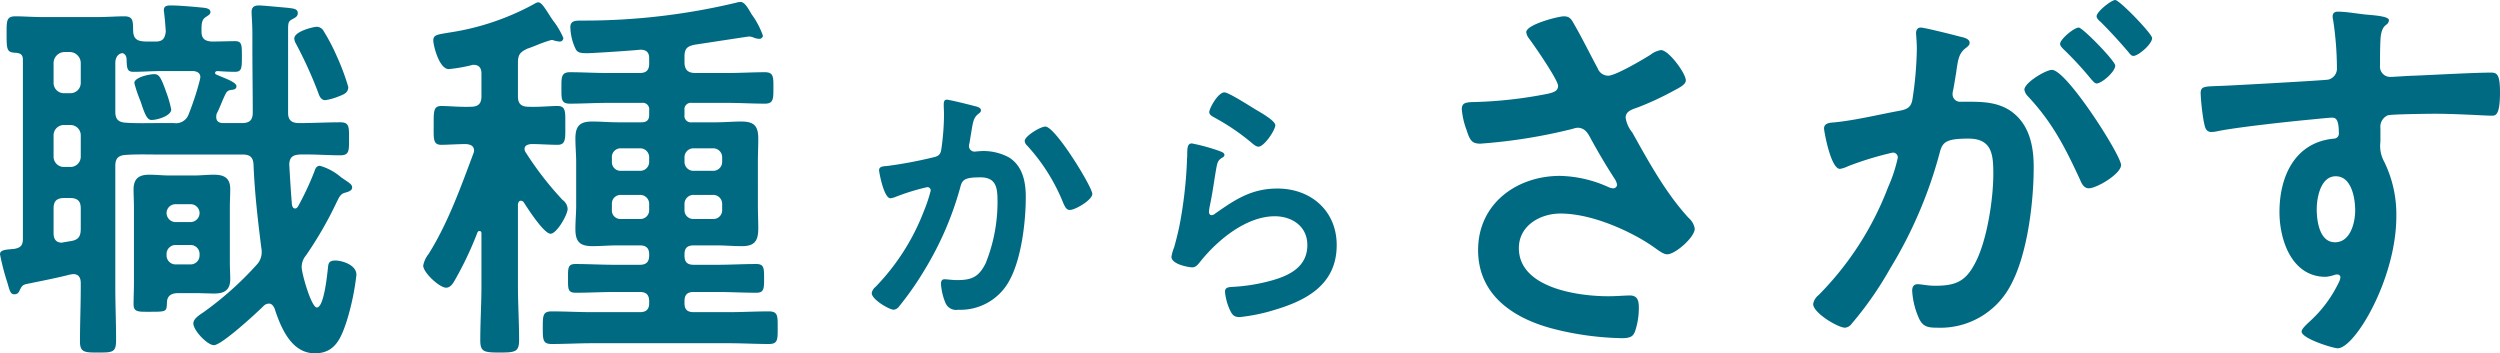
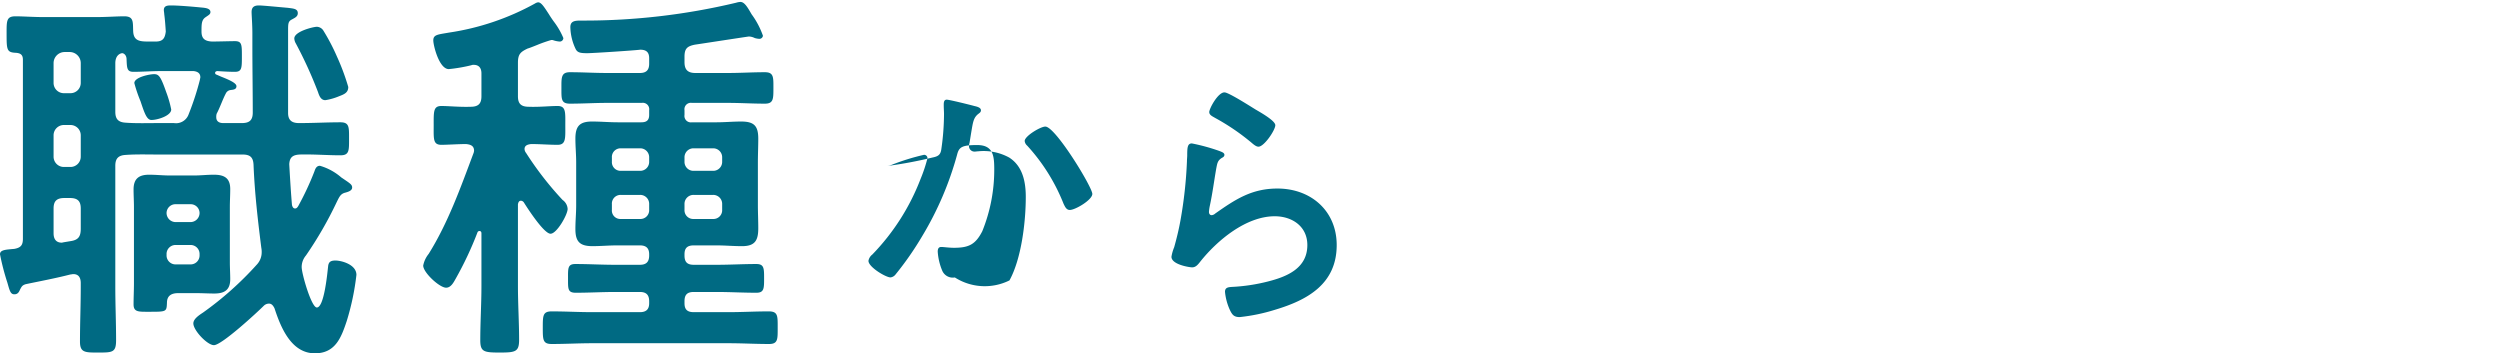
<svg xmlns="http://www.w3.org/2000/svg" width="321.95" height="45.5" viewBox="0 0 321.95 45.5">
  <g id="グループ_97" data-name="グループ 97" transform="translate(-476.7 -2069.9)">
    <path id="パス_631" data-name="パス 631" d="M-25.8-10.55a1.155,1.155,0,0,1,1.2,1.2v.1a1.155,1.155,0,0,1-1.2,1.2h-1.85a1.155,1.155,0,0,1-1.2-1.2v-.1a1.155,1.155,0,0,1,1.2-1.2Zm0-5.25a1.143,1.143,0,0,1,1.2,1.15,1.174,1.174,0,0,1-1.2,1.15h-1.85a1.174,1.174,0,0,1-1.2-1.15,1.143,1.143,0,0,1,1.2-1.15Zm5.1.35c0-.75.05-1.5.05-2.3,0-1.45-.8-1.85-2.1-1.85-.9,0-1.75.1-2.6.1H-28.4c-.9,0-1.8-.1-2.7-.1-1.3,0-2,.5-2,1.9,0,.75.05,1.5.05,2.25V-5.6c0,.9-.05,1.8-.05,2.7,0,1,.65.95,2,.95,2.25,0,2.25,0,2.3-1.15,0-.9.55-1.25,1.45-1.25h2.3c.8,0,1.6.05,2.35.05,1.3,0,2.05-.45,2.05-1.85,0-.7-.05-1.45-.05-2.15ZM-5.45-30.9A28.936,28.936,0,0,0-6.9-34.8a26.288,26.288,0,0,0-1.75-3.35,1.031,1.031,0,0,0-.85-.5c-.45,0-2.9.6-2.9,1.5a1.418,1.418,0,0,0,.2.65,54.344,54.344,0,0,1,2.85,6.25c.15.45.35,1.05.95,1.05a7.681,7.681,0,0,0,1.75-.5C-6-29.95-5.45-30.15-5.45-30.9ZM-43.4-15.25c0-.95.4-1.35,1.4-1.35h.7c1,0,1.4.4,1.4,1.35v2.6c0,1-.3,1.45-1.3,1.6l-.9.15a2.166,2.166,0,0,1-.25.05c-.75,0-1.05-.5-1.05-1.2Zm0-9.4A1.325,1.325,0,0,1-42-26h.7a1.325,1.325,0,0,1,1.4,1.35v2.7a1.325,1.325,0,0,1-1.4,1.35H-42a1.325,1.325,0,0,1-1.4-1.35Zm0-9.35A1.431,1.431,0,0,1-42-35.4h.7A1.431,1.431,0,0,1-39.9-34v2.55a1.325,1.325,0,0,1-1.4,1.35H-42a1.325,1.325,0,0,1-1.4-1.35Zm7.95.05c0-1.1.7-1.3.9-1.3.15,0,.55.2.55.8.05,1.15.05,1.6.9,1.6,1.1,0,2.4-.1,3.7-.1h4c.5.05.9.25.9.8,0,.1-.05.2-.05.3A35.543,35.543,0,0,1-26-27.4a1.724,1.724,0,0,1-1.9,1.15h-1.95c-1.3,0-2.95.05-4.25-.05-.95-.05-1.35-.45-1.35-1.4Zm13.9,7.7c-.5,0-.9-.2-.9-.75a1.384,1.384,0,0,1,.05-.45c.45-.85.75-1.8,1.2-2.65a.774.774,0,0,1,.55-.4c.35-.05.8-.05.8-.5,0-.4-.9-.8-1.9-1.2-.25-.1-.45-.2-.7-.3a.223.223,0,0,1-.15-.2c0-.15.1-.2.25-.25.75.05,1.55.1,2.3.1.9,0,.9-.5.9-2s0-1.95-.9-1.95c-.65,0-2.15.05-2.95.05-.9-.05-1.35-.35-1.35-1.3s0-1.5.55-1.85c.35-.25.6-.35.6-.65,0-.55-.9-.55-1.35-.6-1-.1-2.8-.25-3.75-.25-.45,0-.9.05-.9.6,0,.15.05.35.05.5.1.75.15,1.5.2,2.25-.1.9-.4,1.3-1.3,1.3h-.95c-1.15,0-1.9-.1-1.95-1.35-.05-1.15.1-1.9-1.15-1.9-.9,0-2.3.1-3.6.1h-6.8c-1.25,0-2.7-.1-3.6-.1-1.2,0-1.15.6-1.15,2.35,0,2,.05,2.3,1.2,2.35.65.05.9.3.9.9v23.05c0,.85-.3,1.15-1.1,1.3-1.05.1-1.85.1-1.85.7a30.666,30.666,0,0,0,.95,3.65c.3,1.05.4,1.5.9,1.5.45,0,.6-.3.75-.65.2-.35.25-.5.7-.65,1.9-.4,3.8-.75,5.75-1.25.1,0,.25-.05.4-.05.7,0,.95.5.95,1.15v.5c0,2.35-.1,4.7-.1,7.05,0,1.4.65,1.4,2.3,1.4,1.9,0,2.35,0,2.35-1.6,0-2.3-.1-4.55-.1-6.85v-15.6c0-.95.4-1.35,1.35-1.4,1.4-.1,2.85-.05,4.25-.05h10.8c.95,0,1.35.35,1.4,1.3.15,3.7.55,7.1,1,10.7a2.642,2.642,0,0,1,.05.6A2.313,2.313,0,0,1-17.25-8a42.207,42.207,0,0,1-6.9,6.15c-.45.3-1.25.8-1.25,1.4,0,.9,1.8,2.8,2.65,2.8,1,0,5.55-4.2,6.45-5.1A.951.951,0,0,1-15.65-3c.35,0,.55.3.7.6.8,2.45,2.15,5.8,5.2,5.8,2.65,0,3.4-2.05,4.1-4.15A32.388,32.388,0,0,0-4.4-6.7c0-1.35-1.95-1.85-2.7-1.85-.65,0-.9.2-.95.8-.1.85-.5,5.25-1.45,5.25-.7,0-1.95-4.35-1.95-5.2a2.309,2.309,0,0,1,.55-1.5,48.765,48.765,0,0,0,3.95-6.85c.35-.7.5-1.1,1.15-1.25.35-.1.85-.25.85-.65s-.3-.55-1.4-1.3a7.224,7.224,0,0,0-2.75-1.5c-.45,0-.6.4-.7.7a36.816,36.816,0,0,1-2.1,4.5c-.1.15-.2.3-.4.3-.25,0-.35-.25-.4-.45-.15-1.75-.25-3.5-.35-5.25.05-.9.45-1.2,1.35-1.25,1.75-.05,3.5.1,5.25.1,1.15,0,1.1-.65,1.1-2.15,0-1.45.05-2.1-1.1-2.1-1.75,0-3.5.1-5.2.1h-.15c-.9,0-1.4-.35-1.4-1.3V-38.1c0-.95,0-1.25.5-1.5.35-.2.75-.35.75-.8,0-.6-.6-.6-1.35-.7-.65-.05-3.15-.3-3.65-.3-.6,0-.95.2-.95.85,0,.4.1,1.65.1,2.7v1.7c0,2.85.05,5.7.05,8.55,0,1-.45,1.35-1.4,1.35ZM-28.25-28a14.052,14.052,0,0,0-.65-2.25c-.7-2-.95-2.3-1.55-2.3S-33-32.15-33-31.4a18.381,18.381,0,0,0,.8,2.35c.5,1.5.8,2.4,1.4,2.4C-30-26.65-28.25-27.2-28.25-28ZM28.5-15.8A1.116,1.116,0,0,1,29.65-17H32.1a1.155,1.155,0,0,1,1.2,1.2v.7a1.128,1.128,0,0,1-1.2,1.2H29.65a1.091,1.091,0,0,1-1.15-1.2Zm10.55,1.9a1.128,1.128,0,0,1-1.2-1.2v-.7a1.155,1.155,0,0,1,1.2-1.2H41.5a1.155,1.155,0,0,1,1.2,1.2v.7a1.128,1.128,0,0,1-1.2,1.2ZM32.1-23a1.155,1.155,0,0,1,1.2,1.2v.5a1.155,1.155,0,0,1-1.2,1.2H29.65a1.116,1.116,0,0,1-1.15-1.2v-.5A1.116,1.116,0,0,1,29.65-23Zm10.6,1.7a1.155,1.155,0,0,1-1.2,1.2H39.05a1.155,1.155,0,0,1-1.2-1.2v-.5a1.155,1.155,0,0,1,1.2-1.2H41.5a1.155,1.155,0,0,1,1.2,1.2ZM39.25-32.7c-1,0-1.4-.45-1.4-1.4v-.7c0-1.05.35-1.35,1.35-1.55.7-.1,6.85-1.05,6.95-1.05a1.854,1.854,0,0,1,.75.2,2.58,2.58,0,0,0,.55.1.454.454,0,0,0,.5-.4,10.448,10.448,0,0,0-1.45-2.75c-.5-.85-.9-1.6-1.45-1.6a2.126,2.126,0,0,0-.55.1,84.2,84.2,0,0,1-19.7,2.3c-.9,0-1.65-.05-1.65.85a6.846,6.846,0,0,0,.7,2.85c.25.45.65.5,1.5.5.65,0,6.05-.35,6.8-.45.8,0,1.15.35,1.15,1.1v.7c0,.85-.4,1.2-1.2,1.2H27.85c-1.6,0-3.15-.1-4.75-.1-1.15,0-1.1.7-1.1,2.05,0,1.4-.05,2,1.1,2,1.6,0,3.2-.1,4.75-.1h4.5a.827.827,0,0,1,.95.95v.6c0,.65-.3.95-1,.95H29.25c-1.1,0-2.2-.1-3.3-.1-1.6,0-2.15.6-2.15,2.2,0,1,.1,2.05.1,3.05v5.55c0,1-.1,2-.1,3.05,0,1.6.55,2.2,2.2,2.2,1.05,0,2.15-.1,3.25-.1H32.1c.8,0,1.2.35,1.2,1.15v.15c0,.85-.4,1.2-1.2,1.2H28.9c-1.7,0-3.4-.1-5.1-.1-1,0-.95.55-.95,1.85,0,1.35-.05,1.85,1,1.85,1.7,0,3.4-.1,5.05-.1h3.2c.8,0,1.2.35,1.2,1.2v.25c0,.8-.4,1.15-1.2,1.15H25.95c-1.7,0-3.45-.1-5.2-.1C19.6-2,19.6-1.45,19.6.1s0,2.1,1.15,2.1c1.75,0,3.5-.1,5.2-.1H43.5c1.75,0,3.5.1,5.25.1,1.15,0,1.1-.65,1.1-2.1,0-1.5.05-2.1-1.15-2.1-1.75,0-3.45.1-5.2.1H39.05c-.85,0-1.2-.35-1.2-1.15V-3.3c0-.85.35-1.2,1.2-1.2H42c1.7,0,3.4.1,5.1.1,1,0,1-.55,1-1.85s0-1.85-1-1.85c-1.7,0-3.4.1-5.1.1H39.05c-.85,0-1.2-.35-1.2-1.2v-.15c0-.8.35-1.15,1.2-1.15h2.9c1.1,0,2.2.1,3.3.1,1.65,0,2.1-.7,2.1-2.3,0-1-.05-2-.05-2.95V-21.2c0-1,.05-2.05.05-3.05,0-1.65-.55-2.2-2.2-2.2-1.05,0-2.15.1-3.2.1H38.8a.827.827,0,0,1-.95-.95v-.6a.827.827,0,0,1,.95-.95h4.65c1.6,0,3.15.1,4.75.1,1.1,0,1.1-.6,1.1-2s.05-2.05-1.1-2.05c-1.6,0-3.15.1-4.75.1ZM17.15-16.05c.5.8,2.6,4.05,3.45,4.05.8,0,2.2-2.45,2.2-3.2a1.519,1.519,0,0,0-.65-1.15,41.779,41.779,0,0,1-4.7-6.05.888.888,0,0,1-.2-.5c0-.5.45-.6.85-.65,1.1,0,2.35.1,3.4.1,1.1,0,1-.85,1-2.5,0-1.7.1-2.5-1-2.5-1,0-2.35.15-3.7.1-1,0-1.4-.4-1.4-1.35V-34c0-1.1.3-1.4,1.25-1.85.2-.05.7-.25,1.2-.45a17.573,17.573,0,0,1,1.85-.65.634.634,0,0,1,.3.05,3.321,3.321,0,0,0,.75.15.46.46,0,0,0,.5-.45A9.566,9.566,0,0,0,21-39.35q-.375-.525-.6-.9c-.65-1-1-1.55-1.4-1.55a.955.955,0,0,0-.4.15A32.784,32.784,0,0,1,7.5-37.9c-1.4.25-2,.25-2,1,0,.65.75,3.7,2,3.7a20.738,20.738,0,0,0,2.9-.5.634.634,0,0,1,.3-.05c.75,0,1,.5,1,1.1v2.95c0,.95-.4,1.35-1.4,1.35-1.4.05-2.8-.1-3.75-.1-1.05,0-1,.7-1,2.5,0,1.75-.1,2.5,1,2.5.65,0,2.3-.1,3.15-.1.55.05,1.05.2,1.05.85a1.177,1.177,0,0,1-.1.4C9-17.9,7.4-13.4,4.9-9.4a3.448,3.448,0,0,0-.7,1.5c0,.9,2.1,2.85,2.95,2.85.6,0,.95-.65,1.2-1.1A44.523,44.523,0,0,0,11.2-12.2a.272.272,0,0,1,.25-.15c.15,0,.25.1.25.3v6.8c0,2.3-.15,4.65-.15,6.95,0,1.5.45,1.6,2.5,1.6s2.5-.1,2.5-1.65c0-2.3-.15-4.6-.15-6.9V-15.8c.05-.2.1-.45.4-.45A.506.506,0,0,1,17.15-16.05Z" transform="translate(527 2112)" fill="#006a83" />
-     <path id="パス_629" data-name="パス 629" d="M-51.9-40c-.7,0-4.85,1.05-4.85,2.05a1.643,1.643,0,0,0,.35.8c.65.85,3.75,5.35,3.75,6.1,0,.7-.65.85-1.2,1a55.662,55.662,0,0,1-10,1.1c-.65.05-1.2.1-1.2.9a9.7,9.7,0,0,0,.6,2.65c.45,1.4.7,1.8,1.8,1.8A69.589,69.589,0,0,0-50.8-25.5a3.053,3.053,0,0,1,.65-.15c1.1,0,1.45.95,1.9,1.75,1,1.8,1.8,3.15,2.9,4.85a1.973,1.973,0,0,1,.3.75.5.5,0,0,1-.55.45,1.772,1.772,0,0,1-.55-.15,15.878,15.878,0,0,0-6.25-1.45c-5.6,0-10.55,3.6-10.55,9.55,0,5.9,4.7,8.9,9.9,10.2a38.288,38.288,0,0,0,8.6,1.15c1.05,0,1.45-.2,1.7-.85a9.282,9.282,0,0,0,.5-3.05c0-.9-.15-1.6-1.15-1.6-.65,0-1.65.1-2.8.1-3.85,0-11.5-1.05-11.5-6.2,0-2.9,2.75-4.45,5.35-4.45,4.3,0,9.4,2.5,11.85,4.2.6.4,1.35,1.05,1.9,1.05,1.05,0,3.55-2.2,3.55-3.3a2.361,2.361,0,0,0-.8-1.4c-2.9-3.15-5.1-7.15-7.25-11a3.864,3.864,0,0,1-.85-1.9c0-.9,1-1.1,1.65-1.35a38.49,38.49,0,0,0,4.6-2.15c.65-.35,1.5-.75,1.5-1.3,0-.9-2.2-3.9-3.2-3.9a2.969,2.969,0,0,0-1.35.6c-.95.6-4.5,2.7-5.45,2.7a1.463,1.463,0,0,1-1.35-.95c-1.05-1.95-2-3.9-3.1-5.8C-50.95-39.65-51.2-40-51.9-40Zm45.95,1.45c-.45,0-.6.35-.6.75,0,.1.1,1.15.1,1.95A46.132,46.132,0,0,1-7-29.4c-.15,1.05-.6,1.35-1.6,1.55-2.75.5-5.55,1.2-8.35,1.5-.6.05-1.45.05-1.45.8,0,.3.85,5.2,2.05,5.2a3.71,3.71,0,0,0,1.05-.35,41.373,41.373,0,0,1,5.75-1.75.628.628,0,0,1,.65.65A18.689,18.689,0,0,1-10.15-18,39.767,39.767,0,0,1-19.1-4.1a1.87,1.87,0,0,0-.7,1.15C-19.8-1.8-16.6.1-15.7.1a1.167,1.167,0,0,0,.85-.5A44.941,44.941,0,0,0-9.9-7.5,56.475,56.475,0,0,0-3.5-22.45c.35-1.4.9-1.8,3.7-1.8,3.05,0,3.2,2.1,3.2,4.55,0,3.25-.8,8.45-2.25,11.3C-.1-5.9-1.35-5.3-4.1-5.3c-1,0-1.75-.2-2.25-.2-.55,0-.7.4-.7.85a10.047,10.047,0,0,0,.9,3.6C-5.65,0-4.95.1-3.85.1A10.218,10.218,0,0,0,5.6-5.3c2.2-4,3-10.75,3-15.3,0-2.8-.6-5.65-3.1-7.3C3.75-29,1.85-29-.15-29h-.6a.972.972,0,0,1-1.1-1,2.51,2.51,0,0,1,.1-.6c.15-.8.25-1.5.35-2.05.25-1.8.35-2.6,1.3-3.3.25-.2.45-.35.45-.65,0-.55-.9-.7-1.3-.8C-1.7-37.6-5.45-38.55-5.95-38.55Zm20.35,0c-.6,0-2.4,1.5-2.4,2.1,0,.25.25.5.45.7A43.17,43.17,0,0,1,16-31.9c.2.2.45.55.7.55.65,0,2.4-1.5,2.4-2.3C19.1-34.25,14.9-38.55,14.4-38.55Zm4.7-3.55c-.5,0-2.4,1.5-2.4,2.1,0,.25.3.55.5.7,1.25,1.25,2.4,2.5,3.55,3.85.25.3.4.55.7.55.6,0,2.4-1.5,2.4-2.3C23.85-37.75,19.65-42.1,19.1-42.1Zm-8.15,9c-.8,0-3.55,1.65-3.55,2.55a1.576,1.576,0,0,0,.45.85c3.15,3.35,4.8,6.6,6.7,10.7.2.5.5,1.15,1.15,1.15,1,0,4.15-1.85,4.15-3C19.85-22.1,12.85-33.1,10.95-33.1ZM47.5-19.4c2.05,0,2.5,2.85,2.5,4.4s-.6,4.1-2.6,4.1-2.35-2.75-2.35-4.25S45.55-19.4,47.5-19.4Zm.25-21.2c-.4,0-.65.2-.65.6a1.1,1.1,0,0,0,.05.4,42.613,42.613,0,0,1,.5,6.2,1.469,1.469,0,0,1-1.1,1.55c-.45.1-12.2.75-13.55.8-2.45.1-2.9,0-2.9,1a29.363,29.363,0,0,0,.4,3.6c.15.65.2,1.35,1,1.35a3.86,3.86,0,0,0,.75-.1c2.4-.5,8.85-1.2,11.45-1.45.6-.05,2.9-.3,3.3-.3.55,0,.9.25.9,2.1a.644.644,0,0,1-.6.6c-5.05.45-7.05,4.85-7.05,9.45,0,3.65,1.6,8.35,5.95,8.35a4.742,4.742,0,0,0,1.15-.25,1.1,1.1,0,0,1,.4-.05.376.376,0,0,1,.35.35,1.9,1.9,0,0,1-.25.75A16.135,16.135,0,0,1,44.25-.8c-.3.3-1.15,1-1.15,1.4,0,.9,4.05,2.15,4.65,2.15,2.2,0,7.55-8.95,7.55-17a15.4,15.4,0,0,0-1.55-7,4.231,4.231,0,0,1-.5-2.6V-25.6a1.609,1.609,0,0,1,.95-1.65c.55-.15,5.2-.2,6.1-.2,2.8,0,6.55.25,7.25.25.5,0,1.1.05,1.1-3,0-2.25-.35-2.55-1.15-2.55-2.15,0-7.5.3-9.95.4-.55,0-2.5.15-2.9.15a1.317,1.317,0,0,1-1.45-1.45c0-1.05,0-2.15.05-3.2.05-1.45.45-1.85.8-2.1a.762.762,0,0,0,.3-.55c0-.45-1.5-.6-2.7-.7S48.9-40.6,47.75-40.6Z" transform="translate(730 2112)" fill="#006a83" />
-     <path id="パス_630" data-name="パス 630" d="M-8.68-23.8c-.63,0-2.66,1.225-2.66,1.855a.906.906,0,0,0,.315.595,24.316,24.316,0,0,1,4.69,7.49c.175.35.35.8.805.8.7,0,2.9-1.295,2.9-2.065C-2.625-15.995-7.385-23.8-8.68-23.8Zm-12.7-3.465c-.385,0-.385.42-.385.7,0,.42.035.805.035,1.19a32.273,32.273,0,0,1-.35,4.515c-.105.735-.455.91-1.155,1.05a54.746,54.746,0,0,1-5.81,1.085c-.455.035-1.05.035-1.05.56,0,.175.6,3.6,1.47,3.6a2.905,2.905,0,0,0,.735-.21,28.561,28.561,0,0,1,3.99-1.225.423.423,0,0,1,.455.455,19.206,19.206,0,0,1-.875,2.625,28.726,28.726,0,0,1-6.23,9.765,1.309,1.309,0,0,0-.49.805c0,.805,2.24,2.135,2.835,2.135a.961.961,0,0,0,.63-.35,40.25,40.25,0,0,0,3.5-5.04,41.4,41.4,0,0,0,4.445-10.395c.245-.98.595-1.26,2.59-1.26,2.1,0,2.2,1.435,2.2,3.185a21.08,21.08,0,0,1-1.54,7.91c-.875,1.715-1.75,2.135-3.64,2.135-.7,0-1.295-.105-1.645-.105s-.455.245-.455.6a7.6,7.6,0,0,0,.595,2.485,1.48,1.48,0,0,0,1.61.84A7.152,7.152,0,0,0-13.3-3.99c1.54-2.8,2.1-7.525,2.1-10.745,0-1.925-.385-3.955-2.135-5.075a6.859,6.859,0,0,0-3.99-.805c-.14,0-.28.035-.42.035a.707.707,0,0,1-.77-.735,1.489,1.489,0,0,1,.07-.385c.1-.595.175-1.085.245-1.5.21-1.225.28-1.785.945-2.275.14-.105.28-.21.28-.42,0-.385-.595-.49-.875-.56C-18.375-26.6-21.035-27.265-21.385-27.265Zm31.57,5.635c-.56,0-.6.525-.6,1.54,0,.245-.035.49-.035.77a55.907,55.907,0,0,1-.84,7.63c-.21,1.155-.49,2.31-.805,3.43a5.376,5.376,0,0,0-.35,1.225C7.56-6.02,9.9-5.67,10.22-5.67c.49,0,.77-.385,1.05-.735,2.2-2.765,5.915-5.845,9.59-5.845,2.24,0,4.2,1.3,4.2,3.71,0,2.975-2.59,4.06-5.075,4.69a23.382,23.382,0,0,1-4.655.7c-.455.035-.875.07-.875.63a7.283,7.283,0,0,0,.6,2.275c.315.665.525.98,1.3.98A23.4,23.4,0,0,0,20.9-.21C25.13-1.47,28.84-3.57,28.84-8.54c0-4.41-3.325-7.28-7.63-7.28-3.325,0-5.425,1.4-8.015,3.22a.781.781,0,0,1-.455.21c-.245,0-.35-.21-.35-.42a5.31,5.31,0,0,1,.1-.735c.35-1.61.56-3.255.84-4.865.14-.7.175-1.015.735-1.365.14-.07.315-.175.315-.385,0-.28-.385-.385-.63-.49A24.85,24.85,0,0,0,10.185-21.63Zm2.24-4.025c0,.385.455.56.805.77a28.647,28.647,0,0,1,4.41,2.975c.28.21.735.7,1.12.7.735,0,2.17-2.135,2.17-2.765,0-.6-2.03-1.715-2.555-2.03-.63-.385-3.465-2.2-3.99-2.2C13.545-28.21,12.425-26.11,12.425-25.655Z" transform="translate(620 2110)" fill="#006a83" />
+     <path id="パス_630" data-name="パス 630" d="M-8.68-23.8c-.63,0-2.66,1.225-2.66,1.855a.906.906,0,0,0,.315.595,24.316,24.316,0,0,1,4.69,7.49c.175.35.35.8.805.8.7,0,2.9-1.295,2.9-2.065C-2.625-15.995-7.385-23.8-8.68-23.8Zm-12.7-3.465c-.385,0-.385.42-.385.7,0,.42.035.805.035,1.19a32.273,32.273,0,0,1-.35,4.515c-.105.735-.455.91-1.155,1.05a54.746,54.746,0,0,1-5.81,1.085a2.905,2.905,0,0,0,.735-.21,28.561,28.561,0,0,1,3.99-1.225.423.423,0,0,1,.455.455,19.206,19.206,0,0,1-.875,2.625,28.726,28.726,0,0,1-6.23,9.765,1.309,1.309,0,0,0-.49.805c0,.805,2.24,2.135,2.835,2.135a.961.961,0,0,0,.63-.35,40.25,40.25,0,0,0,3.5-5.04,41.4,41.4,0,0,0,4.445-10.395c.245-.98.595-1.26,2.59-1.26,2.1,0,2.2,1.435,2.2,3.185a21.08,21.08,0,0,1-1.54,7.91c-.875,1.715-1.75,2.135-3.64,2.135-.7,0-1.295-.105-1.645-.105s-.455.245-.455.6a7.6,7.6,0,0,0,.595,2.485,1.48,1.48,0,0,0,1.61.84A7.152,7.152,0,0,0-13.3-3.99c1.54-2.8,2.1-7.525,2.1-10.745,0-1.925-.385-3.955-2.135-5.075a6.859,6.859,0,0,0-3.99-.805c-.14,0-.28.035-.42.035a.707.707,0,0,1-.77-.735,1.489,1.489,0,0,1,.07-.385c.1-.595.175-1.085.245-1.5.21-1.225.28-1.785.945-2.275.14-.105.28-.21.28-.42,0-.385-.595-.49-.875-.56C-18.375-26.6-21.035-27.265-21.385-27.265Zm31.57,5.635c-.56,0-.6.525-.6,1.54,0,.245-.035.49-.035.77a55.907,55.907,0,0,1-.84,7.63c-.21,1.155-.49,2.31-.805,3.43a5.376,5.376,0,0,0-.35,1.225C7.56-6.02,9.9-5.67,10.22-5.67c.49,0,.77-.385,1.05-.735,2.2-2.765,5.915-5.845,9.59-5.845,2.24,0,4.2,1.3,4.2,3.71,0,2.975-2.59,4.06-5.075,4.69a23.382,23.382,0,0,1-4.655.7c-.455.035-.875.07-.875.63a7.283,7.283,0,0,0,.6,2.275c.315.665.525.98,1.3.98A23.4,23.4,0,0,0,20.9-.21C25.13-1.47,28.84-3.57,28.84-8.54c0-4.41-3.325-7.28-7.63-7.28-3.325,0-5.425,1.4-8.015,3.22a.781.781,0,0,1-.455.21c-.245,0-.35-.21-.35-.42a5.31,5.31,0,0,1,.1-.735c.35-1.61.56-3.255.84-4.865.14-.7.175-1.015.735-1.365.14-.07.315-.175.315-.385,0-.28-.385-.385-.63-.49A24.85,24.85,0,0,0,10.185-21.63Zm2.24-4.025c0,.385.455.56.805.77a28.647,28.647,0,0,1,4.41,2.975c.28.21.735.7,1.12.7.735,0,2.17-2.135,2.17-2.765,0-.6-2.03-1.715-2.555-2.03-.63-.385-3.465-2.2-3.99-2.2C13.545-28.21,12.425-26.11,12.425-25.655Z" transform="translate(620 2110)" fill="#006a83" />
  </g>
</svg>